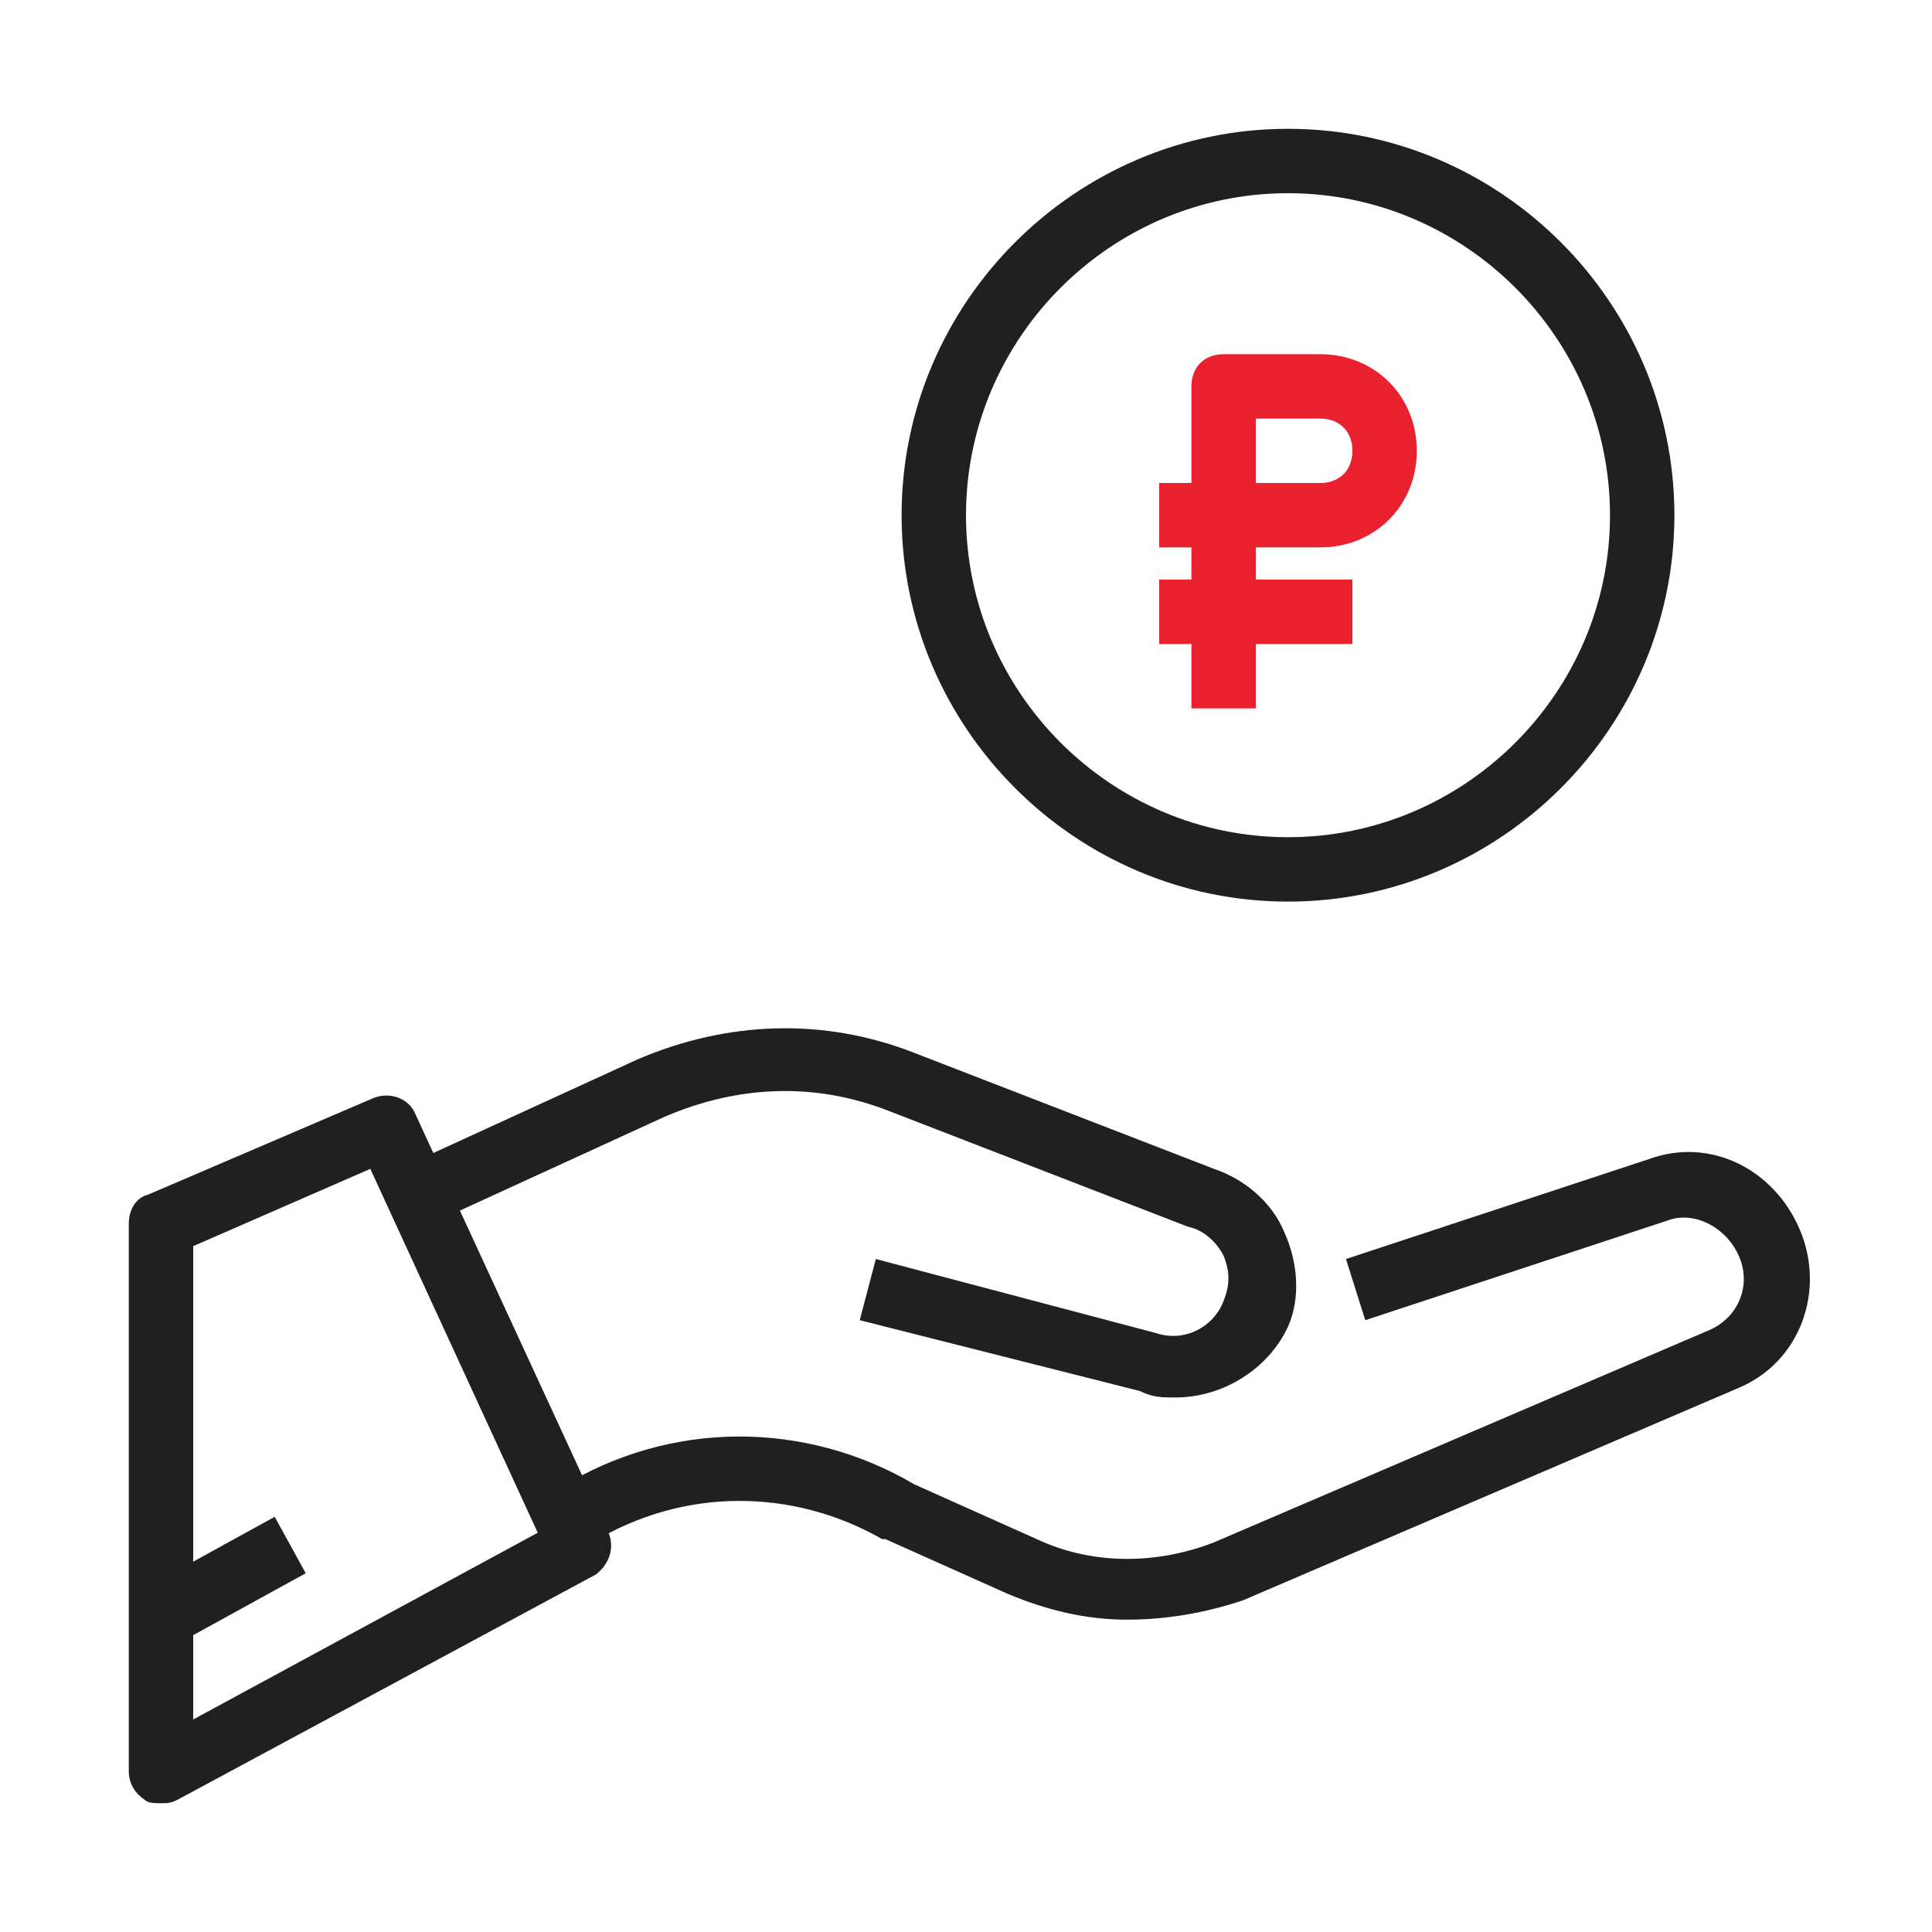
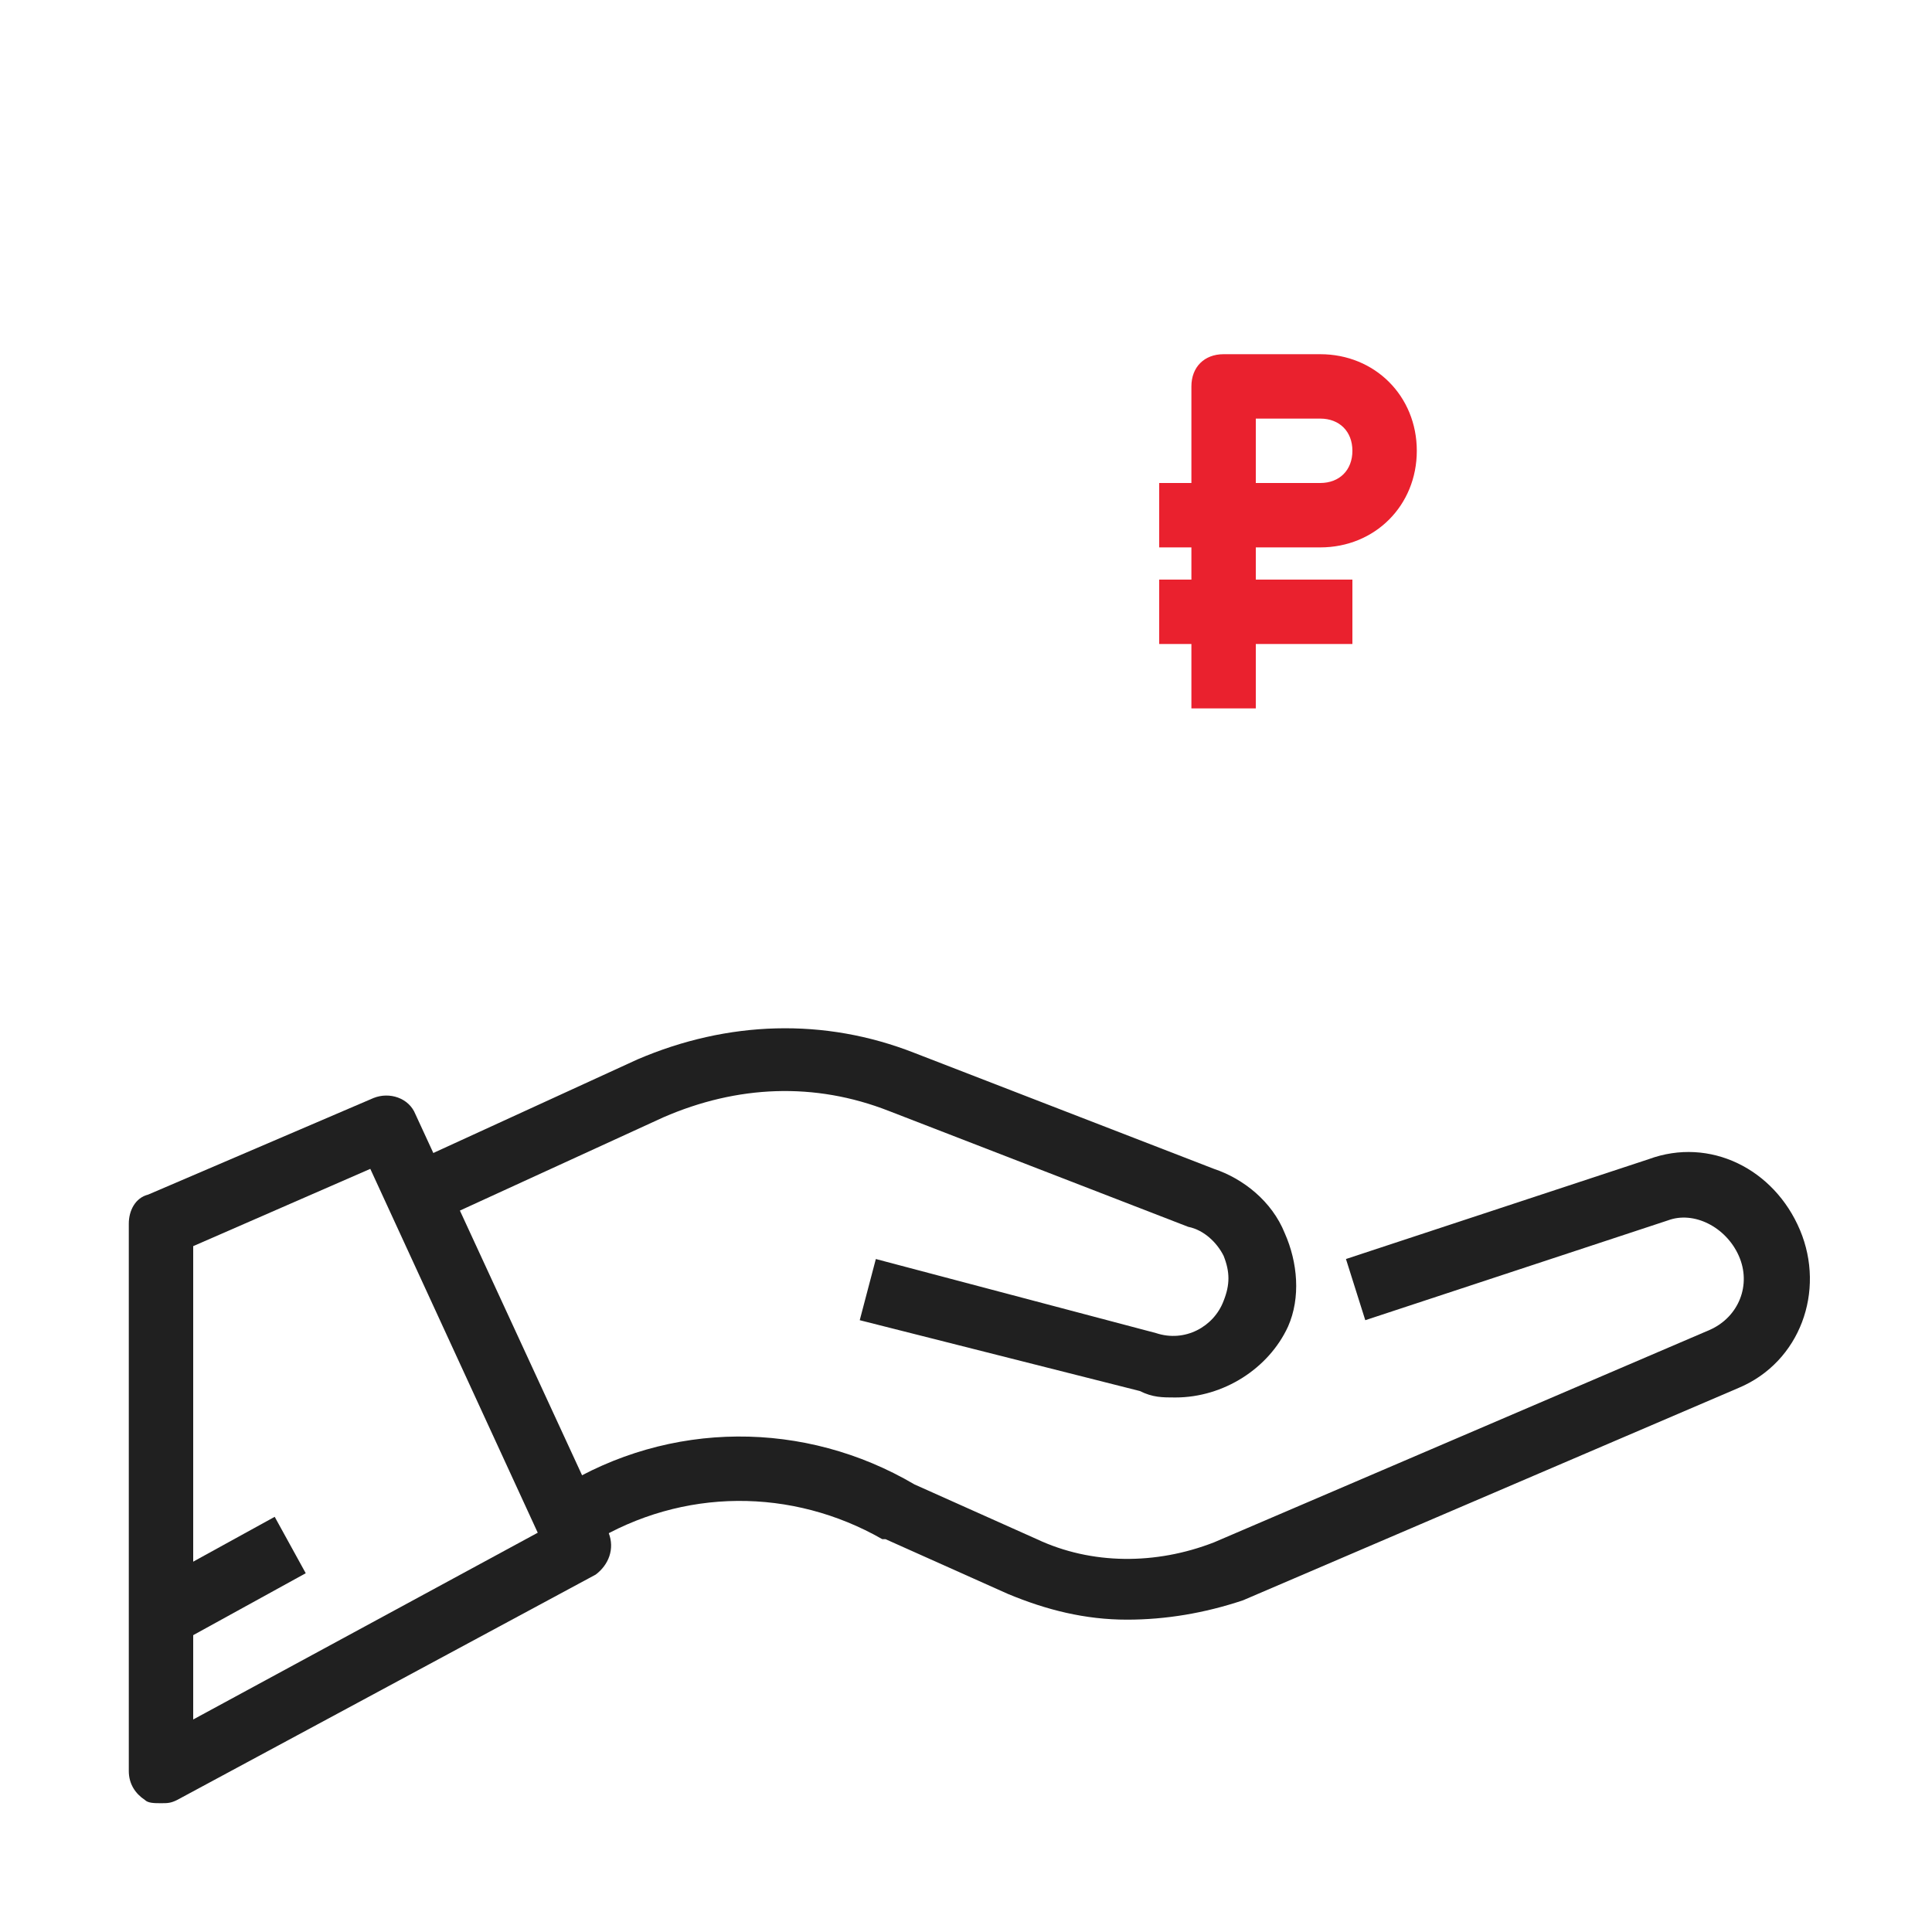
<svg xmlns="http://www.w3.org/2000/svg" version="1.1" id="Слой_1" x="0px" y="0px" width="60px" height="60px" viewBox="0 0 60 60" style="enable-background:new 0 0 60 60;" xml:space="preserve">
  <style type="text/css">
	.st0{display:none;opacity:0.45;}
	.st1{display:inline;}
	.st2{fill:#202020;}
	.st3{fill:#EA212E;}
</style>
  <g id="Shape_1" class="st0">
    <g class="st1">
      <path d="M11.9,44.7c-0.6,0-1,0.5-1,1c0,0.6,0.5,1,1,1s1-0.5,1-1C13,45.1,12.5,44.7,11.9,44.7z M50.7,32.6c-0.6,0-1,0.5-1,1    s0.5,1,1,1c0.6,0,1-0.5,1-1S51.2,32.6,50.7,32.6z M37.4,23.3h1.7c0.4,0,0.7,0.3,0.7,0.7c0,0.6,0.5,1,1,1c0.6,0,1-0.5,1-1    c0-1.5-1.2-2.7-2.7-2.7v-0.9c0-0.6-0.5-1-1-1s-1,0.5-1,1v0.9c-1.5,0.1-2.7,1.4-2.7,2.9v0.9c0,1.6,1.3,2.9,2.9,2.9H38h0.4H39    c0.5,0,0.9,0.4,0.9,0.9v0.9c0,0.5-0.4,0.9-0.9,0.9h-1.7c-0.4,0-0.7-0.3-0.7-0.7c0-0.6-0.5-1-1-1s-1,0.5-1,1c0,1.5,1.2,2.7,2.7,2.7    v0.9c0,0.6,0.5,1,1,1s1-0.5,1-1v-0.9c1.5-0.1,2.7-1.4,2.7-2.9v-0.9c0-1.6-1.3-2.9-2.9-2.9h-0.6H38h-0.6c-0.5,0-0.9-0.4-0.9-0.9    v-0.9C36.5,23.7,36.9,23.3,37.4,23.3z M53.7,38.8c-0.4-0.9-1.2-1.7-2.1-2c-1-0.4-2-0.3-3,0.1l0,0l-6.4,2.9    c-0.5,0.2-0.7,0.8-0.5,1.3s0.8,0.7,1.3,0.5l6.4-2.9c0.4-0.2,0.9-0.2,1.4,0s0.8,0.5,1,1c0.2,0.4,0.2,0.9,0,1.4s-0.5,0.8-1,1    l-13,5.8c-2.1,0.9-4.4,0.9-6.4-0.1l-4.8-2.4c-2.6-1.3-5.5-1.3-8.1-0.2h-0.1l-3.5-8l4.9-2.2c2.4-1,5-1.1,7.4-0.2l9.6,3.5    c0.9,0.3,1.3,1.3,1,2.1c-0.3,0.9-1.3,1.4-2.1,1.1L28.3,39c-0.5-0.2-1.1,0.1-1.3,0.6c-0.2,0.5,0.1,1.1,0.6,1.3l7.4,2.5    c0.4,0.1,0.8,0.2,1.2,0.2c1.5,0,3-1,3.5-2.5c0.6-1.9-0.4-4-2.2-4.7L28,32.8c-0.6-0.2-1.3-0.4-2-0.5v-5.6c0-5.5,4.5-10,10-10h3.7    c5.5,0,10,4.5,10,10v2.6c0,0.6,0.5,1,1,1s1-0.5,1-1v-2.6c0-5.8-4.2-10.7-9.7-11.8v-3l2.6-4.4c0.1-0.2,0.2-0.5,0.1-0.8    s-0.3-0.5-0.5-0.6L41,4.6c-0.2-0.1-0.5-0.1-0.8,0l-2.3,0.8l-2.1-0.8c-0.2-0.1-0.5-0.1-0.7,0l-3.3,1.3c-0.3,0.1-0.5,0.3-0.6,0.6    c-0.1,0.3-0.1,0.6,0.1,0.8l2.5,4.5v3c-5.6,1-9.8,5.9-9.8,11.8V32c-1.7,0-3.3,0.3-4.9,1l-5,2.2c-0.3-0.4-0.7-0.8-1.2-0.9    c-0.6-0.2-1.3-0.2-1.9,0l-6.4,2.8c-0.4,0.3-0.6,0.6-0.6,1v17.2c0,0.4,0.2,0.7,0.5,0.9c0.2,0.1,0.3,0.1,0.5,0.1s0.3,0,0.5-0.1    L17.9,50c0.6-0.3,1.1-0.8,1.3-1.4c0.2-0.5,0.2-1,0.1-1.6h0.1c2.1-0.9,4.4-0.9,6.4,0.1l4.8,2.4c2.6,1.3,5.5,1.3,8.1,0.2l13-5.8    c0.9-0.4,1.7-1.2,2-2.1C54.1,40.8,54.1,39.8,53.7,38.8z M40,14.7h-0.3H36h-0.2v-2.1H40V14.7z M33.6,7.3l1.8-0.7l2.1,0.8    c0.2,0.1,0.5,0.1,0.7,0l2.3-0.8l1.7,0.8l-1.8,3.1h-5L33.6,7.3z M17.1,48.1C17,48.1,17,48.1,17.1,48.1L6,53.7v-4.1l2.8-1.4    c0.5-0.2,0.7-0.9,0.5-1.4s-0.9-0.7-1.4-0.5l-2,1v-8.5l5.8-2.5c0.2-0.1,0.3,0,0.4,0c0.1,0,0.2,0.1,0.3,0.3l0.2,0.5l0,0l0,0    l4.6,10.4C17.4,47.7,17.3,48,17.1,48.1z" />
    </g>
  </g>
  <path class="st2" d="M5,56c-0.2,0-0.4,0-0.5-0.1C4.2,55.7,4,55.4,4,55V38c0-0.4,0.2-0.8,0.6-0.9l7-3c0.5-0.2,1.1,0,1.3,0.5l6,13  c0.2,0.5,0,1-0.4,1.3l-13,7C5.3,56,5.2,56,5,56z M6,38.7v14.7l10.7-5.8l-5.2-11.3L6,38.7z" />
  <path class="st2" d="M36.5,43.4c-0.4,0-0.7,0-1.1-0.2L26.7,41l0.5-1.9l8.7,2.3c0.9,0.3,1.8-0.2,2.1-1c0.2-0.5,0.2-0.9,0-1.4  c-0.2-0.4-0.6-0.8-1.1-0.9l-9.3-3.6c-2.3-0.9-4.7-0.8-7,0.2L13.4,38l-0.8-1.8l7.2-3.3c2.8-1.2,5.8-1.3,8.6-0.2l9.3,3.6  c0.9,0.3,1.8,1,2.2,2c0.4,0.9,0.5,2,0.1,2.9C39.4,42.5,38,43.4,36.5,43.4z" />
  <path class="st2" d="M35,50.3c-1.3,0-2.5-0.3-3.7-0.8l-3.8-1.7h-0.1c-2.8-1.6-6.2-1.6-9,0.1l-1-1.7c3.4-2.1,7.6-2.1,11-0.1l3.8,1.7  c1.7,0.8,3.7,0.8,5.5,0.1l15.4-6.6c0.9-0.4,1.3-1.4,0.9-2.3c-0.4-0.9-1.4-1.4-2.2-1.1L42.4,41l-0.6-1.9l9.4-3.1  c1.9-0.7,3.9,0.3,4.7,2.2s0,4.1-1.9,4.9l-15.4,6.6C37.4,50.1,36.2,50.3,35,50.3z" />
-   <path class="st2" d="M40,28c-6.6,0-12-5.4-12-12S33.4,4,40,4s12,5.4,12,12S46.6,28,40,28z M40,6c-5.5,0-10,4.5-10,10s4.5,10,10,10  s10-4.5,10-10S45.5,6,40,6z" />
  <path class="st3" d="M39,22h-2v-5h-1v-2h1v-3c0-0.6,0.4-1,1-1h3c1.7,0,3,1.3,3,3s-1.3,3-3,3h-2V22z M39,15h2c0.6,0,1-0.4,1-1  s-0.4-1-1-1h-2V15z" />
  <rect x="36" y="18" class="st3" width="6" height="2" />
  <rect x="4.7" y="48.1" transform="matrix(0.876 -0.482 0.482 0.876 -22.8 9.453)" class="st2" width="4.6" height="2" />
</svg>